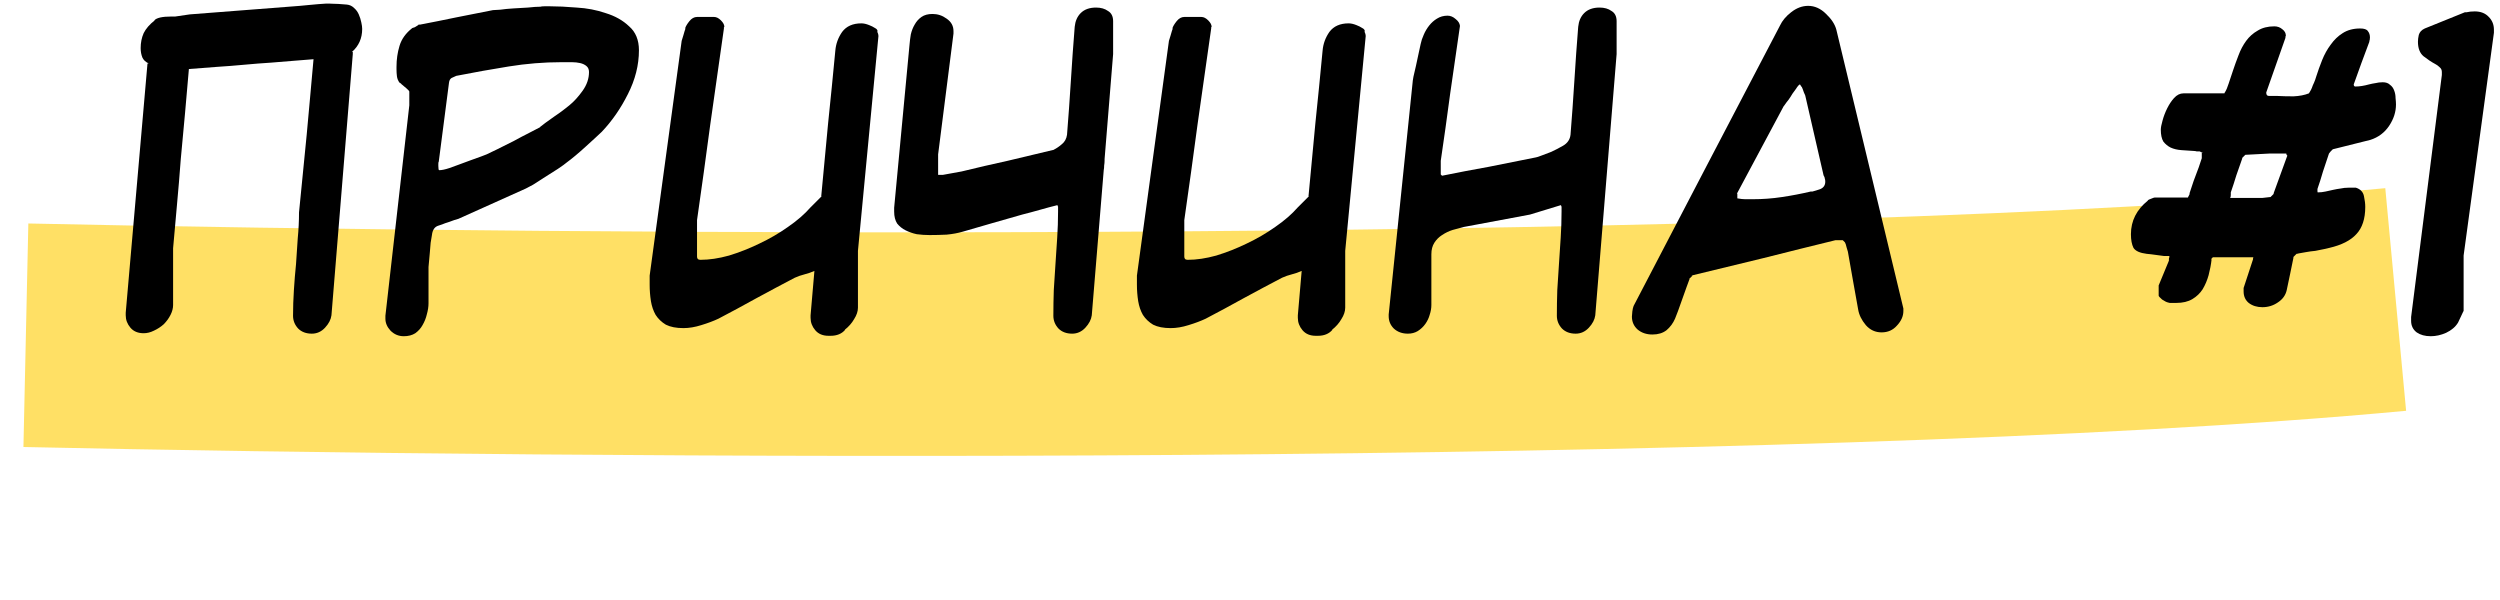
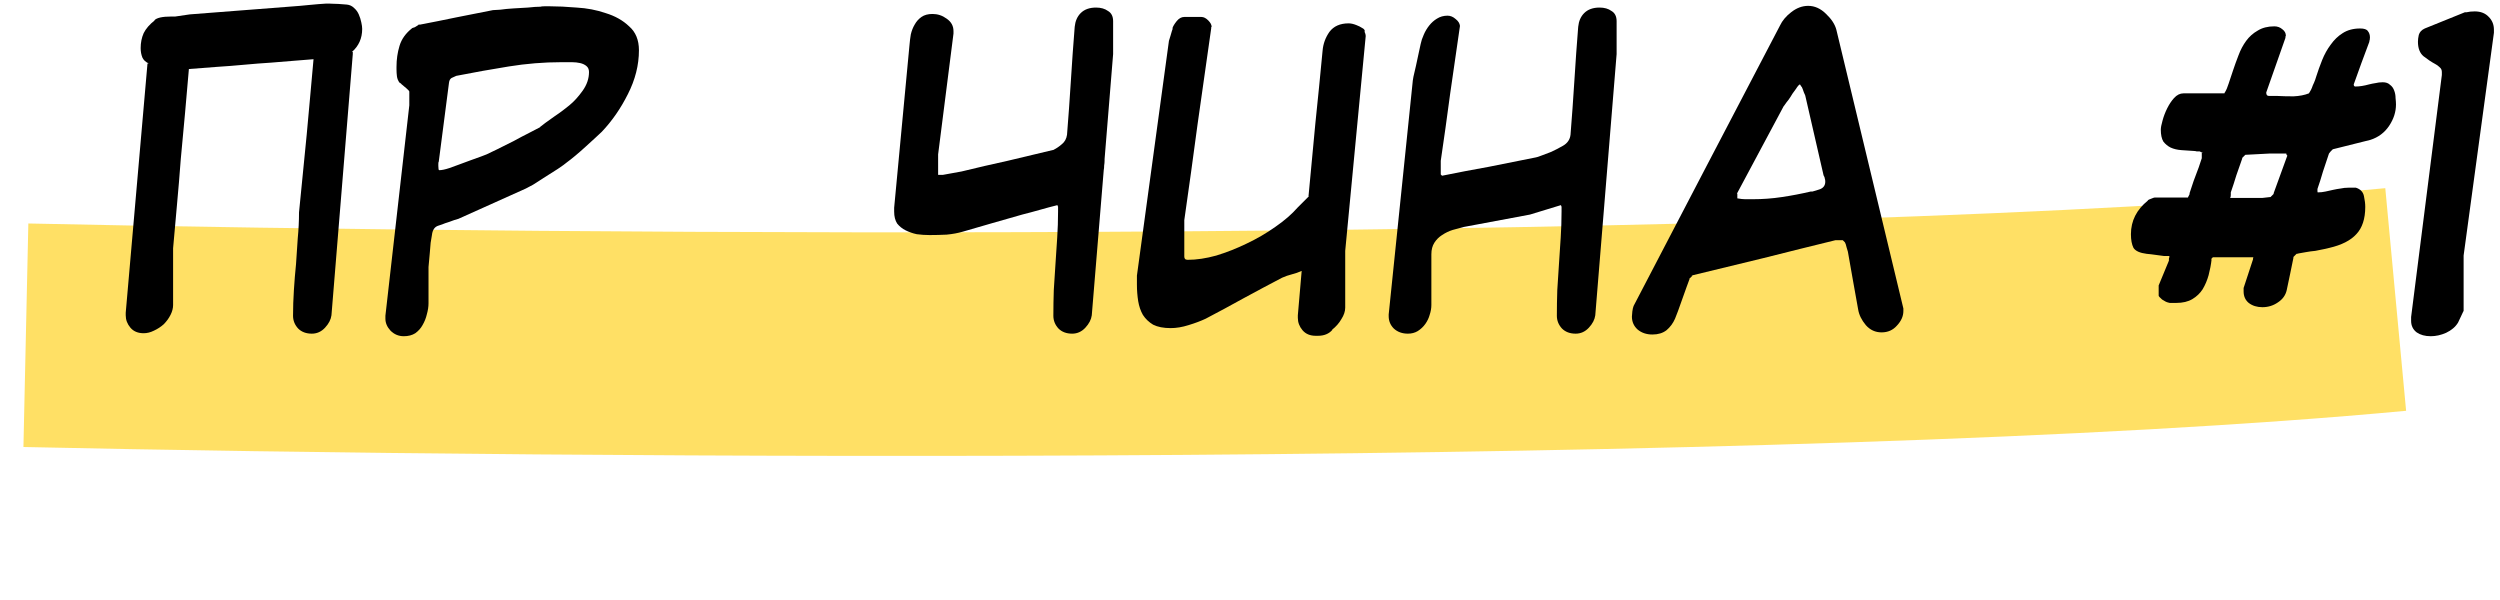
<svg xmlns="http://www.w3.org/2000/svg" width="246" height="59" viewBox="0 0 246 59" fill="none">
  <path fill-rule="evenodd" clip-rule="evenodd" d="M234.712 18.517C175.644 24.044 55.697 23.151 2.789 21.991L2.306 43.985C55.023 45.142 176.227 46.085 236.761 40.422L234.712 18.517Z" fill="#FFE065" />
  <path d="M13.841 4.734C13.841 4.202 13.939 3.712 14.135 3.264C14.359 2.816 14.723 2.396 15.227 2.004H15.185C15.409 1.752 15.969 1.626 16.865 1.626C16.921 1.626 17.047 1.626 17.243 1.626C17.467 1.598 17.943 1.528 18.671 1.416L29.507 0.576C29.815 0.548 30.109 0.52 30.389 0.492C30.697 0.464 31.005 0.436 31.313 0.408C31.873 0.352 32.321 0.338 32.657 0.366C33.021 0.366 33.511 0.394 34.127 0.45C34.407 0.478 34.645 0.59 34.841 0.786C35.037 0.954 35.191 1.164 35.303 1.416C35.415 1.668 35.499 1.934 35.555 2.214C35.611 2.466 35.639 2.676 35.639 2.844C35.639 3.768 35.303 4.524 34.631 5.112H34.715V5.322L32.615 31.026C32.559 31.446 32.349 31.852 31.985 32.244C31.621 32.636 31.187 32.832 30.683 32.832C30.123 32.832 29.675 32.664 29.339 32.328C29.003 31.964 28.835 31.544 28.835 31.068C28.835 30.256 28.863 29.416 28.919 28.548C28.975 27.652 29.045 26.798 29.129 25.986C29.185 25.174 29.241 24.334 29.297 23.466C29.381 22.598 29.423 21.744 29.423 20.904L30.179 13.26C30.291 12.028 30.403 10.796 30.515 9.564C30.627 8.304 30.739 7.058 30.851 5.826C30.179 5.882 29.479 5.938 28.751 5.994C28.051 6.05 27.365 6.106 26.693 6.162C25.797 6.218 24.901 6.288 24.005 6.372C23.109 6.456 22.213 6.526 21.317 6.582L18.587 6.792C18.475 8.164 18.349 9.606 18.209 11.118C18.069 12.602 17.929 14.114 17.789 15.654C17.677 17.166 17.551 18.678 17.411 20.19C17.271 21.674 17.145 23.088 17.033 24.432V30.018C17.033 30.326 16.949 30.648 16.781 30.984C16.613 31.32 16.389 31.628 16.109 31.908C15.829 32.16 15.507 32.37 15.143 32.538C14.807 32.706 14.471 32.79 14.135 32.79C13.575 32.79 13.141 32.608 12.833 32.244C12.525 31.88 12.371 31.474 12.371 31.026V30.774L14.513 6.246H14.639C14.331 6.106 14.121 5.91 14.009 5.658C13.897 5.378 13.841 5.07 13.841 4.734Z" fill="black" />
  <path d="M37.924 31.068L40.276 10.362V9.018C40.276 8.962 40.178 8.85 39.982 8.682C39.786 8.514 39.618 8.374 39.478 8.262H39.52C39.492 8.262 39.45 8.234 39.394 8.178C39.366 8.15 39.338 8.136 39.31 8.136C39.17 7.94 39.086 7.73 39.058 7.506C39.03 7.282 39.016 7.058 39.016 6.834V6.582C39.016 5.854 39.114 5.168 39.31 4.524C39.506 3.852 39.926 3.264 40.57 2.76C40.598 2.76 40.682 2.732 40.822 2.676C40.962 2.592 41.074 2.522 41.158 2.466H41.074H41.116C41.144 2.466 41.158 2.466 41.158 2.466C41.158 2.438 41.172 2.424 41.2 2.424H41.326C42.502 2.2 43.692 1.962 44.896 1.71C46.128 1.458 47.332 1.22 48.508 0.996C48.62 0.996 48.858 0.982 49.222 0.954C49.614 0.898 50.048 0.856 50.524 0.828C51 0.8 51.476 0.772 51.952 0.744C52.456 0.688 52.862 0.66 53.17 0.66C53.254 0.632 53.394 0.618 53.59 0.618C53.814 0.618 53.982 0.618 54.094 0.618C54.85 0.618 55.732 0.66 56.74 0.744C57.748 0.8 58.7 0.982 59.596 1.29C60.52 1.57 61.29 2.004 61.906 2.592C62.55 3.152 62.872 3.936 62.872 4.944C62.872 6.4 62.508 7.842 61.78 9.27C61.08 10.67 60.226 11.902 59.218 12.966C59.106 13.078 58.896 13.274 58.588 13.554C58.308 13.806 57.986 14.1 57.622 14.436C57.286 14.744 56.95 15.038 56.614 15.318C56.278 15.598 56.012 15.808 55.816 15.948C55.62 16.116 55.312 16.34 54.892 16.62C54.5 16.872 54.08 17.138 53.632 17.418C53.212 17.698 52.82 17.95 52.456 18.174C52.092 18.37 51.854 18.496 51.742 18.552L45.106 21.534C45.022 21.562 44.882 21.604 44.686 21.66C44.518 21.716 44.322 21.786 44.098 21.87C43.902 21.926 43.706 21.996 43.51 22.08C43.342 22.136 43.216 22.178 43.132 22.206C42.768 22.318 42.558 22.626 42.502 23.13C42.474 23.298 42.432 23.55 42.376 23.886C42.348 24.222 42.32 24.558 42.292 24.894C42.264 25.23 42.236 25.538 42.208 25.818C42.18 26.07 42.166 26.224 42.166 26.28V29.85C42.166 30.186 42.11 30.55 41.998 30.942C41.914 31.306 41.774 31.656 41.578 31.992C41.41 32.3 41.172 32.566 40.864 32.79C40.556 32.986 40.178 33.084 39.73 33.084C39.226 33.084 38.792 32.902 38.428 32.538C38.092 32.174 37.924 31.782 37.924 31.362V31.068ZM43.132 16.326C43.132 16.606 43.16 16.746 43.216 16.746C43.468 16.746 43.804 16.676 44.224 16.536C44.448 16.452 44.756 16.34 45.148 16.2C45.54 16.06 45.918 15.92 46.282 15.78C46.674 15.64 47.024 15.514 47.332 15.402C47.64 15.29 47.822 15.22 47.878 15.192C48.074 15.108 48.424 14.94 48.928 14.688C49.432 14.436 49.964 14.17 50.524 13.89C51.084 13.582 51.616 13.302 52.12 13.05C52.624 12.798 52.974 12.616 53.17 12.504H53.128C53.24 12.42 53.422 12.28 53.674 12.084C53.954 11.888 54.248 11.678 54.556 11.454C54.892 11.23 55.186 11.02 55.438 10.824C55.718 10.6 55.914 10.446 56.026 10.362C56.474 9.998 56.908 9.522 57.328 8.934C57.748 8.346 57.958 7.73 57.958 7.086C57.958 6.834 57.874 6.638 57.706 6.498C57.538 6.358 57.328 6.26 57.076 6.204C56.824 6.148 56.558 6.12 56.278 6.12C55.998 6.12 55.76 6.12 55.564 6.12H55.228C53.52 6.12 51.798 6.26 50.062 6.54C48.326 6.82 46.604 7.128 44.896 7.464C44.756 7.52 44.602 7.59 44.434 7.674C44.294 7.758 44.21 7.912 44.182 8.136L43.174 15.906C43.146 15.934 43.132 16.004 43.132 16.116C43.132 16.2 43.132 16.27 43.132 16.326Z" fill="black" />
-   <path d="M79.76 31.026L80.138 26.658C79.83 26.798 79.508 26.91 79.172 26.994C78.836 27.078 78.514 27.19 78.206 27.33C76.974 27.974 75.714 28.646 74.426 29.346C73.166 30.046 71.92 30.718 70.688 31.362C70.212 31.586 69.652 31.796 69.008 31.992C68.392 32.188 67.804 32.286 67.244 32.286C66.544 32.286 65.97 32.174 65.522 31.95C65.102 31.698 64.766 31.376 64.514 30.984C64.29 30.592 64.136 30.144 64.052 29.64C63.968 29.108 63.926 28.562 63.926 28.002V27.12L67.076 4.02C67.104 3.936 67.16 3.754 67.244 3.474C67.328 3.166 67.398 2.942 67.454 2.802H67.412C67.468 2.606 67.608 2.368 67.832 2.088C68.056 1.808 68.308 1.668 68.588 1.668H70.268C70.492 1.668 70.716 1.78 70.94 2.004C71.164 2.228 71.276 2.438 71.276 2.634C71.276 2.662 71.262 2.676 71.234 2.676C71.234 2.676 71.234 2.69 71.234 2.718V2.802C70.786 5.91 70.338 9.06 69.89 12.252C69.47 15.416 69.036 18.552 68.588 21.66V25.23C68.588 25.37 68.63 25.468 68.714 25.524C68.798 25.552 68.868 25.566 68.924 25.566C69.792 25.566 70.73 25.426 71.738 25.146C72.746 24.838 73.74 24.446 74.72 23.97C75.728 23.494 76.666 22.948 77.534 22.332C78.43 21.716 79.172 21.072 79.76 20.4L80.852 19.308H80.81C81.034 16.928 81.258 14.548 81.482 12.168C81.734 9.76 81.972 7.366 82.196 4.986C82.252 4.314 82.476 3.698 82.868 3.138C83.288 2.578 83.918 2.298 84.758 2.298C84.982 2.298 85.234 2.354 85.514 2.466C85.738 2.55 85.934 2.648 86.102 2.76C86.27 2.844 86.354 2.956 86.354 3.096H86.312C86.34 3.152 86.368 3.222 86.396 3.306C86.424 3.39 86.438 3.474 86.438 3.558L84.422 24.684V30.27C84.422 30.634 84.296 31.012 84.044 31.404C83.82 31.796 83.512 32.146 83.12 32.454H83.162C82.826 32.846 82.35 33.042 81.734 33.042H81.524C80.964 33.042 80.53 32.86 80.222 32.496C79.914 32.132 79.76 31.726 79.76 31.278V31.026Z" fill="black" />
  <path d="M87.985 20.442L89.497 4.398C89.525 4.062 89.567 3.726 89.623 3.39C89.707 3.026 89.833 2.704 90.001 2.424C90.169 2.116 90.393 1.864 90.673 1.668C90.953 1.472 91.317 1.374 91.765 1.374C92.269 1.374 92.731 1.528 93.151 1.836C93.599 2.144 93.823 2.55 93.823 3.054V3.306L92.311 15.192V17.208H92.773C93.081 17.152 93.389 17.096 93.697 17.04C94.005 16.984 94.313 16.928 94.621 16.872C96.105 16.508 97.617 16.158 99.157 15.822C100.725 15.458 102.251 15.094 103.735 14.73H103.693C103.973 14.59 104.239 14.408 104.491 14.184C104.771 13.96 104.939 13.652 104.995 13.26C105.135 11.524 105.261 9.76 105.373 7.968C105.485 6.148 105.611 4.37 105.751 2.634C105.807 2.074 106.003 1.626 106.339 1.29C106.703 0.926 107.207 0.744 107.851 0.744C108.327 0.744 108.719 0.856 109.027 1.08C109.363 1.276 109.531 1.612 109.531 2.088V5.322L108.691 15.654V15.822C108.691 15.962 108.677 16.116 108.649 16.284C108.649 16.452 108.635 16.606 108.607 16.746C108.411 19.07 108.215 21.45 108.019 23.886C107.823 26.322 107.627 28.702 107.431 31.026C107.375 31.446 107.165 31.852 106.801 32.244C106.437 32.636 106.003 32.832 105.499 32.832C104.939 32.832 104.491 32.664 104.155 32.328C103.819 31.964 103.651 31.544 103.651 31.068C103.651 30.228 103.665 29.388 103.693 28.548C103.749 27.68 103.805 26.812 103.861 25.944C103.917 25.076 103.973 24.222 104.029 23.382C104.085 22.542 104.113 21.688 104.113 20.82V20.316C104.085 20.316 104.071 20.288 104.071 20.232C104.071 20.204 104.057 20.19 104.029 20.19C103.469 20.33 102.895 20.484 102.307 20.652C101.719 20.82 101.145 20.974 100.585 21.114C99.633 21.394 98.653 21.674 97.645 21.954C96.665 22.234 95.699 22.514 94.747 22.794C94.271 22.934 93.739 23.032 93.151 23.088C92.591 23.116 92.031 23.13 91.471 23.13C91.051 23.13 90.631 23.102 90.211 23.046C89.819 22.962 89.455 22.836 89.119 22.668C88.783 22.5 88.503 22.276 88.279 21.996C88.083 21.688 87.985 21.296 87.985 20.82V20.442Z" fill="black" />
  <path d="M127.707 31.026L128.085 26.658C127.777 26.798 127.455 26.91 127.119 26.994C126.783 27.078 126.461 27.19 126.153 27.33C124.921 27.974 123.661 28.646 122.373 29.346C121.113 30.046 119.867 30.718 118.635 31.362C118.159 31.586 117.599 31.796 116.955 31.992C116.339 32.188 115.751 32.286 115.191 32.286C114.491 32.286 113.917 32.174 113.469 31.95C113.049 31.698 112.713 31.376 112.461 30.984C112.237 30.592 112.083 30.144 111.999 29.64C111.915 29.108 111.873 28.562 111.873 28.002V27.12L115.023 4.02C115.051 3.936 115.107 3.754 115.191 3.474C115.275 3.166 115.345 2.942 115.401 2.802H115.359C115.415 2.606 115.555 2.368 115.779 2.088C116.003 1.808 116.255 1.668 116.535 1.668H118.215C118.439 1.668 118.663 1.78 118.887 2.004C119.111 2.228 119.223 2.438 119.223 2.634C119.223 2.662 119.209 2.676 119.181 2.676C119.181 2.676 119.181 2.69 119.181 2.718V2.802C118.733 5.91 118.285 9.06 117.837 12.252C117.417 15.416 116.983 18.552 116.535 21.66V25.23C116.535 25.37 116.577 25.468 116.661 25.524C116.745 25.552 116.815 25.566 116.871 25.566C117.739 25.566 118.677 25.426 119.685 25.146C120.693 24.838 121.687 24.446 122.667 23.97C123.675 23.494 124.613 22.948 125.481 22.332C126.377 21.716 127.119 21.072 127.707 20.4L128.799 19.308H128.757C128.981 16.928 129.205 14.548 129.429 12.168C129.681 9.76 129.919 7.366 130.143 4.986C130.199 4.314 130.423 3.698 130.815 3.138C131.235 2.578 131.865 2.298 132.705 2.298C132.929 2.298 133.181 2.354 133.461 2.466C133.685 2.55 133.881 2.648 134.049 2.76C134.217 2.844 134.301 2.956 134.301 3.096H134.259C134.287 3.152 134.315 3.222 134.343 3.306C134.371 3.39 134.385 3.474 134.385 3.558L132.369 24.684V30.27C132.369 30.634 132.243 31.012 131.991 31.404C131.767 31.796 131.459 32.146 131.067 32.454H131.109C130.773 32.846 130.297 33.042 129.681 33.042H129.471C128.911 33.042 128.477 32.86 128.169 32.496C127.861 32.132 127.707 31.726 127.707 31.278V31.026Z" fill="black" />
  <path d="M136.647 30.942L138.999 8.136C138.999 8.052 139.027 7.856 139.083 7.548C139.167 7.212 139.251 6.848 139.335 6.456C139.419 6.064 139.503 5.672 139.587 5.28C139.671 4.888 139.741 4.566 139.797 4.314C139.853 4.034 139.951 3.74 140.091 3.432C140.231 3.096 140.413 2.788 140.637 2.508C140.861 2.228 141.113 2.004 141.393 1.836C141.701 1.64 142.051 1.542 142.443 1.542C142.723 1.542 142.989 1.654 143.241 1.878C143.493 2.074 143.633 2.298 143.661 2.55C143.353 4.65 143.031 6.876 142.695 9.228C142.387 11.552 142.079 13.75 141.771 15.822V17.166L141.897 17.292C143.409 16.984 144.949 16.69 146.517 16.41C148.085 16.102 149.625 15.794 151.137 15.486C151.193 15.486 151.403 15.416 151.767 15.276C152.159 15.136 152.453 15.024 152.649 14.94C152.957 14.8 153.335 14.604 153.783 14.352C154.231 14.1 154.483 13.736 154.539 13.26C154.679 11.524 154.805 9.76 154.917 7.968C155.029 6.148 155.155 4.37 155.295 2.634C155.351 2.074 155.547 1.626 155.883 1.29C156.247 0.926 156.751 0.744 157.395 0.744C157.871 0.744 158.263 0.856 158.571 1.08C158.907 1.276 159.075 1.612 159.075 2.088V5.322L156.975 31.026C156.919 31.446 156.709 31.852 156.345 32.244C155.981 32.636 155.547 32.832 155.043 32.832C154.483 32.832 154.035 32.664 153.699 32.328C153.363 31.964 153.195 31.544 153.195 31.068C153.195 30.228 153.209 29.388 153.237 28.548C153.293 27.68 153.349 26.812 153.405 25.944C153.461 25.076 153.517 24.222 153.573 23.382C153.629 22.542 153.657 21.688 153.657 20.82V20.316C153.629 20.316 153.615 20.288 153.615 20.232C153.615 20.204 153.601 20.19 153.573 20.19C153.097 20.33 152.593 20.484 152.061 20.652C151.529 20.82 151.025 20.974 150.549 21.114L144.039 22.332C143.703 22.416 143.339 22.514 142.947 22.626C142.583 22.738 142.233 22.906 141.897 23.13C141.589 23.326 141.337 23.578 141.141 23.886C140.945 24.194 140.847 24.572 140.847 25.02V30.018C140.847 30.326 140.791 30.648 140.679 30.984C140.595 31.292 140.455 31.586 140.259 31.866C140.063 32.146 139.811 32.384 139.503 32.58C139.223 32.748 138.901 32.832 138.537 32.832C137.977 32.832 137.515 32.664 137.151 32.328C136.815 31.992 136.647 31.586 136.647 31.11V30.942Z" fill="black" />
  <path d="M160.58 31.152C160.58 31.04 160.594 30.872 160.622 30.648C160.65 30.424 160.692 30.242 160.748 30.102C163.1 25.594 165.494 21.002 167.93 16.326C170.394 11.622 172.802 7.016 175.154 2.508C175.378 2.032 175.742 1.598 176.246 1.206C176.778 0.786 177.338 0.576 177.926 0.576C178.57 0.576 179.158 0.842 179.69 1.374C180.222 1.878 180.558 2.396 180.698 2.928L187.292 30.354V30.606C187.292 31.11 187.082 31.586 186.662 32.034C186.27 32.482 185.766 32.706 185.15 32.706C184.534 32.706 184.016 32.468 183.596 31.992C183.176 31.488 182.924 30.97 182.84 30.438C182.672 29.514 182.504 28.576 182.336 27.624C182.168 26.644 182 25.692 181.832 24.768C181.832 24.74 181.79 24.6 181.706 24.348C181.65 24.096 181.594 23.928 181.538 23.844L181.328 23.634H180.614C178.318 24.194 175.952 24.782 173.516 25.398C171.08 25.986 168.714 26.56 166.418 27.12H166.544L166.208 27.456H166.25C166.194 27.596 166.096 27.862 165.956 28.254C165.816 28.618 165.676 29.01 165.536 29.43C165.396 29.85 165.256 30.242 165.116 30.606C164.976 30.97 164.878 31.222 164.822 31.362C164.626 31.81 164.346 32.188 163.982 32.496C163.618 32.776 163.156 32.916 162.596 32.916C162.008 32.916 161.518 32.748 161.126 32.412C160.762 32.076 160.58 31.656 160.58 31.152ZM170.954 19.518C171.262 19.574 171.514 19.602 171.71 19.602C171.934 19.602 172.2 19.602 172.508 19.602C173.46 19.602 174.398 19.532 175.322 19.392C176.274 19.252 177.226 19.07 178.178 18.846H178.346C178.57 18.79 178.836 18.706 179.144 18.594C179.452 18.454 179.606 18.216 179.606 17.88C179.606 17.74 179.592 17.642 179.564 17.586C179.564 17.502 179.522 17.39 179.438 17.25L177.674 9.564C177.674 9.48 177.618 9.326 177.506 9.102C177.422 8.85 177.352 8.668 177.296 8.556C177.268 8.528 177.24 8.5 177.212 8.472C177.212 8.444 177.198 8.416 177.17 8.388C177.142 8.36 177.128 8.332 177.128 8.304C177.044 8.304 176.904 8.458 176.708 8.766C176.624 8.878 176.512 9.032 176.372 9.228C176.26 9.424 176.134 9.62 175.994 9.816C175.854 9.984 175.728 10.152 175.616 10.32C175.504 10.46 175.448 10.544 175.448 10.572L170.912 19.056H170.954V19.518Z" fill="black" />
  <path d="M220.771 28.338L221.695 25.524C221.695 25.412 221.709 25.342 221.737 25.314H217.747L217.663 25.398C217.607 25.454 217.579 25.496 217.579 25.524H217.621C217.565 26.028 217.467 26.546 217.327 27.078C217.187 27.582 216.991 28.044 216.739 28.464C216.487 28.856 216.151 29.178 215.731 29.43C215.311 29.682 214.779 29.808 214.135 29.808H213.757C213.673 29.808 213.589 29.808 213.505 29.808C213.421 29.78 213.365 29.766 213.337 29.766C213.197 29.738 213.001 29.64 212.749 29.472C212.525 29.276 212.413 29.15 212.413 29.094V28.086L213.421 25.65V25.482C213.421 25.426 213.435 25.37 213.463 25.314C213.491 25.258 213.477 25.216 213.421 25.188C213.309 25.188 213.141 25.188 212.917 25.188C212.721 25.16 212.511 25.132 212.287 25.104C212.063 25.076 211.853 25.048 211.657 25.02C211.461 24.992 211.321 24.978 211.237 24.978C210.565 24.894 210.131 24.698 209.935 24.39C209.767 24.054 209.683 23.606 209.683 23.046C209.683 21.73 210.243 20.624 211.363 19.728H211.321C211.377 19.672 211.489 19.616 211.657 19.56C211.853 19.476 211.979 19.434 212.035 19.434H215.311C215.283 19.434 215.297 19.392 215.353 19.308C215.409 19.196 215.451 19.112 215.479 19.056H215.437C215.549 18.72 215.689 18.3 215.857 17.796C216.053 17.292 216.221 16.844 216.361 16.452L216.655 15.57V15.024H216.781C216.725 14.996 216.669 14.982 216.613 14.982C216.557 14.954 216.501 14.926 216.445 14.898C216.361 14.898 216.263 14.898 216.151 14.898C216.067 14.87 215.983 14.856 215.899 14.856C215.479 14.828 215.059 14.8 214.639 14.772C214.247 14.744 213.897 14.66 213.589 14.52C213.309 14.38 213.071 14.184 212.875 13.932C212.707 13.652 212.623 13.26 212.623 12.756C212.623 12.56 212.679 12.266 212.791 11.874C212.903 11.454 213.057 11.048 213.253 10.656C213.449 10.264 213.673 9.928 213.925 9.648C214.205 9.34 214.513 9.186 214.849 9.186H218.923C218.895 9.186 218.881 9.172 218.881 9.144L218.923 9.102C219.063 8.878 219.189 8.584 219.301 8.22C219.441 7.828 219.581 7.408 219.721 6.96C219.889 6.456 220.071 5.952 220.267 5.448C220.463 4.916 220.715 4.44 221.023 4.02C221.331 3.6 221.709 3.264 222.157 3.012C222.605 2.732 223.151 2.592 223.795 2.592C224.103 2.592 224.369 2.69 224.593 2.886C224.817 3.054 224.929 3.264 224.929 3.516C224.929 3.544 224.915 3.572 224.887 3.6C224.887 3.628 224.887 3.67 224.887 3.726L222.997 9.102C222.997 9.326 223.081 9.438 223.249 9.438H224.005C224.537 9.466 225.097 9.48 225.685 9.48C226.273 9.452 226.777 9.354 227.197 9.186C227.225 9.13 227.267 9.06 227.323 8.976C227.379 8.892 227.435 8.78 227.491 8.64C227.547 8.472 227.617 8.304 227.701 8.136C227.785 7.94 227.855 7.744 227.911 7.548C228.079 7.016 228.275 6.47 228.499 5.91C228.723 5.35 229.003 4.846 229.339 4.398C229.675 3.922 230.067 3.544 230.515 3.264C230.991 2.956 231.565 2.802 232.237 2.802C232.629 2.802 232.881 2.886 232.993 3.054C233.133 3.222 233.203 3.432 233.203 3.684C233.203 3.88 233.175 4.006 233.119 4.062H233.161C232.909 4.762 232.643 5.476 232.363 6.204C232.111 6.904 231.859 7.604 231.607 8.304C231.607 8.444 231.663 8.514 231.775 8.514C232.167 8.514 232.615 8.444 233.119 8.304C233.343 8.248 233.553 8.206 233.749 8.178C233.973 8.122 234.211 8.094 234.463 8.094C234.771 8.094 235.009 8.178 235.177 8.346C235.373 8.486 235.513 8.682 235.597 8.934C235.681 9.158 235.723 9.396 235.723 9.648C235.751 9.9 235.765 10.11 235.765 10.278C235.765 11.006 235.541 11.706 235.093 12.378C234.645 13.05 234.029 13.512 233.245 13.764L229.549 14.688C229.493 14.744 229.423 14.814 229.339 14.898C229.283 14.982 229.227 15.052 229.171 15.108C228.975 15.668 228.779 16.256 228.583 16.872C228.415 17.46 228.233 18.034 228.037 18.594C228.037 18.65 228.037 18.72 228.037 18.804C228.037 18.888 228.051 18.93 228.079 18.93C228.331 18.93 228.583 18.902 228.835 18.846C229.087 18.79 229.339 18.734 229.591 18.678C229.843 18.622 230.081 18.58 230.305 18.552C230.557 18.496 230.823 18.468 231.103 18.468H231.817C232.265 18.608 232.531 18.888 232.615 19.308C232.699 19.7 232.741 20.05 232.741 20.358C232.741 21.534 232.447 22.43 231.859 23.046C231.299 23.662 230.417 24.11 229.213 24.39C229.101 24.418 228.919 24.46 228.667 24.516C228.415 24.572 228.135 24.628 227.827 24.684C227.519 24.712 227.211 24.754 226.903 24.81C226.623 24.866 226.385 24.908 226.189 24.936C226.105 24.964 226.035 24.978 225.979 24.978L225.643 25.314H225.685C225.573 25.846 225.461 26.392 225.349 26.952C225.237 27.484 225.125 28.016 225.013 28.548C224.901 29.052 224.607 29.458 224.131 29.766C223.683 30.074 223.179 30.228 222.619 30.228C222.087 30.228 221.639 30.088 221.275 29.808C220.939 29.528 220.771 29.15 220.771 28.674V28.338ZM219.511 19.182C219.511 19.35 219.483 19.448 219.427 19.476H221.905C222.073 19.476 222.311 19.476 222.619 19.476C222.927 19.448 223.179 19.42 223.375 19.392H223.417L223.753 19.056H223.711C223.935 18.44 224.159 17.824 224.383 17.208C224.607 16.592 224.831 15.976 225.055 15.36H225.097C225.013 15.276 224.971 15.192 224.971 15.108H223.333L220.939 15.234L220.603 15.57H220.645C220.449 16.13 220.253 16.69 220.057 17.25C219.889 17.81 219.707 18.37 219.511 18.93V19.182Z" fill="black" />
  <path d="M237.254 31.194L240.278 7.38V7.086C240.278 6.89 240.208 6.736 240.068 6.624C239.928 6.484 239.774 6.372 239.606 6.288C239.242 6.092 238.864 5.84 238.472 5.532C238.108 5.224 237.926 4.748 237.926 4.104C237.926 3.908 237.954 3.684 238.01 3.432C238.094 3.152 238.29 2.942 238.598 2.802L242.546 1.206H242.714C242.938 1.15 243.204 1.122 243.512 1.122C244.1 1.122 244.562 1.304 244.898 1.668C245.234 2.004 245.402 2.424 245.402 2.928V3.222L242.42 25.146V30.606C242.42 30.578 242.35 30.718 242.21 31.026C242.07 31.306 241.958 31.544 241.874 31.74C241.622 32.16 241.23 32.496 240.698 32.748C240.194 32.972 239.69 33.084 239.186 33.084C238.626 33.084 238.164 32.958 237.8 32.706C237.436 32.426 237.254 32.048 237.254 31.572V31.194Z" fill="black" />
</svg>